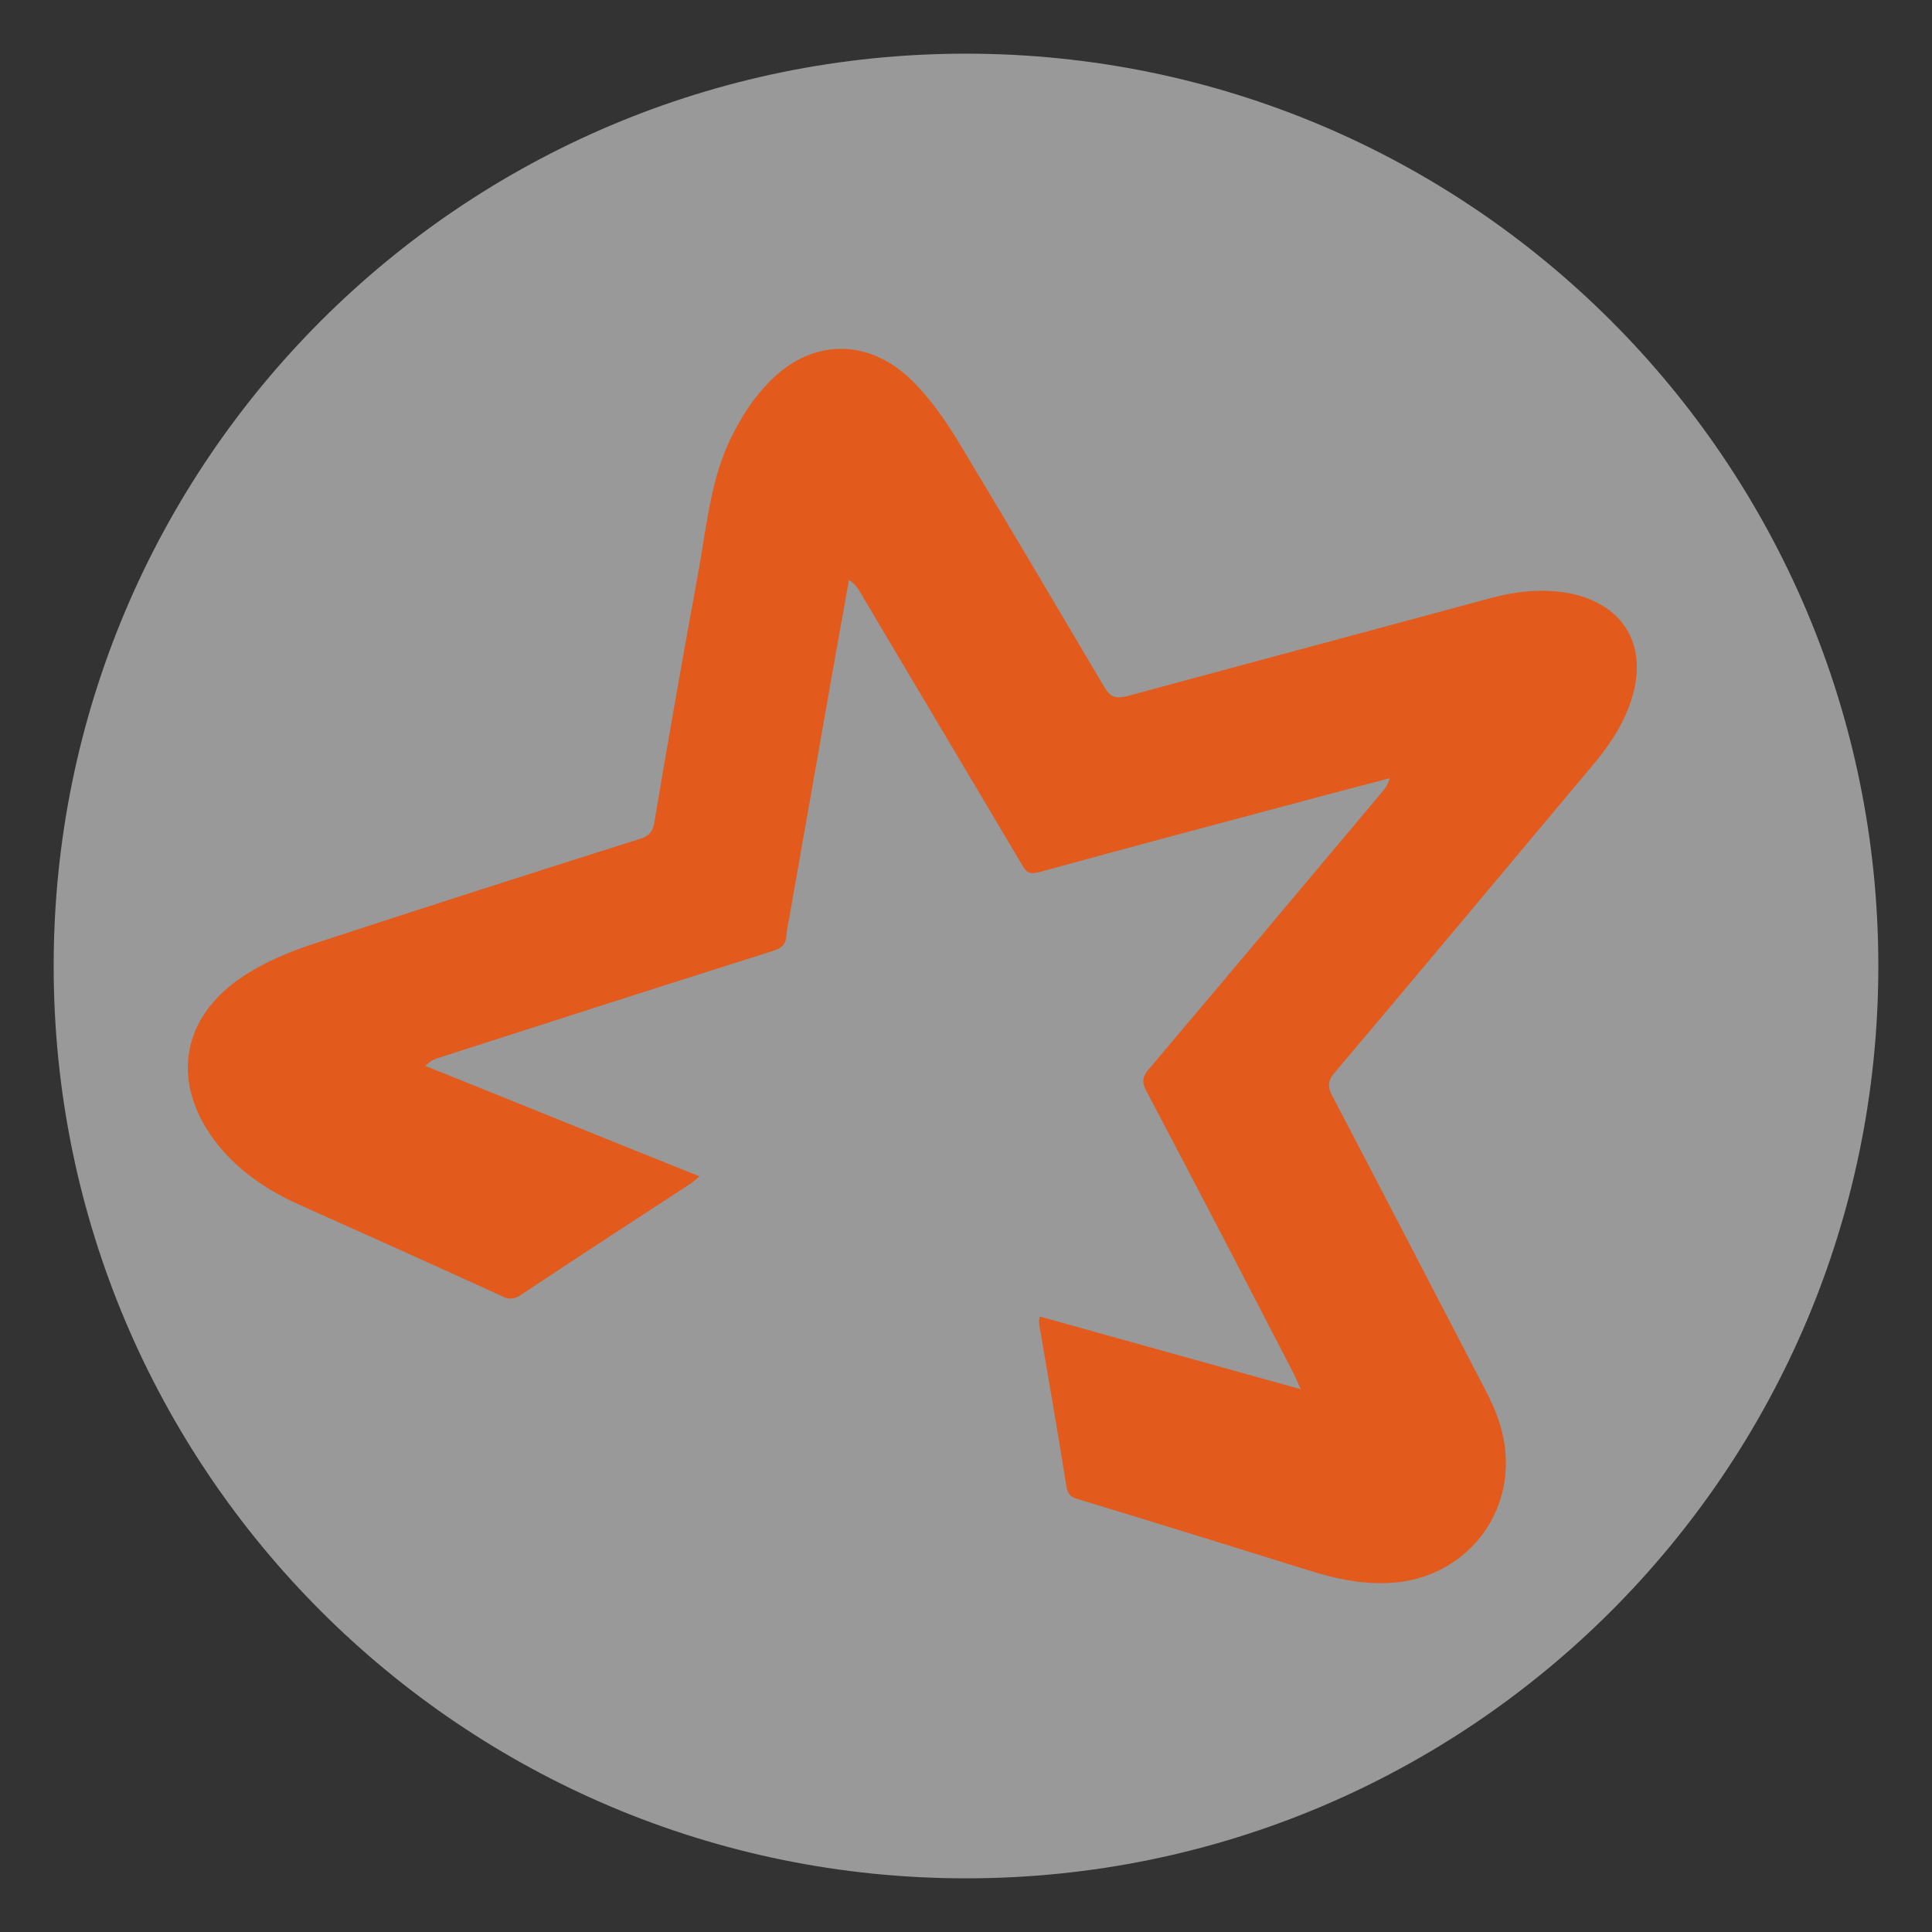
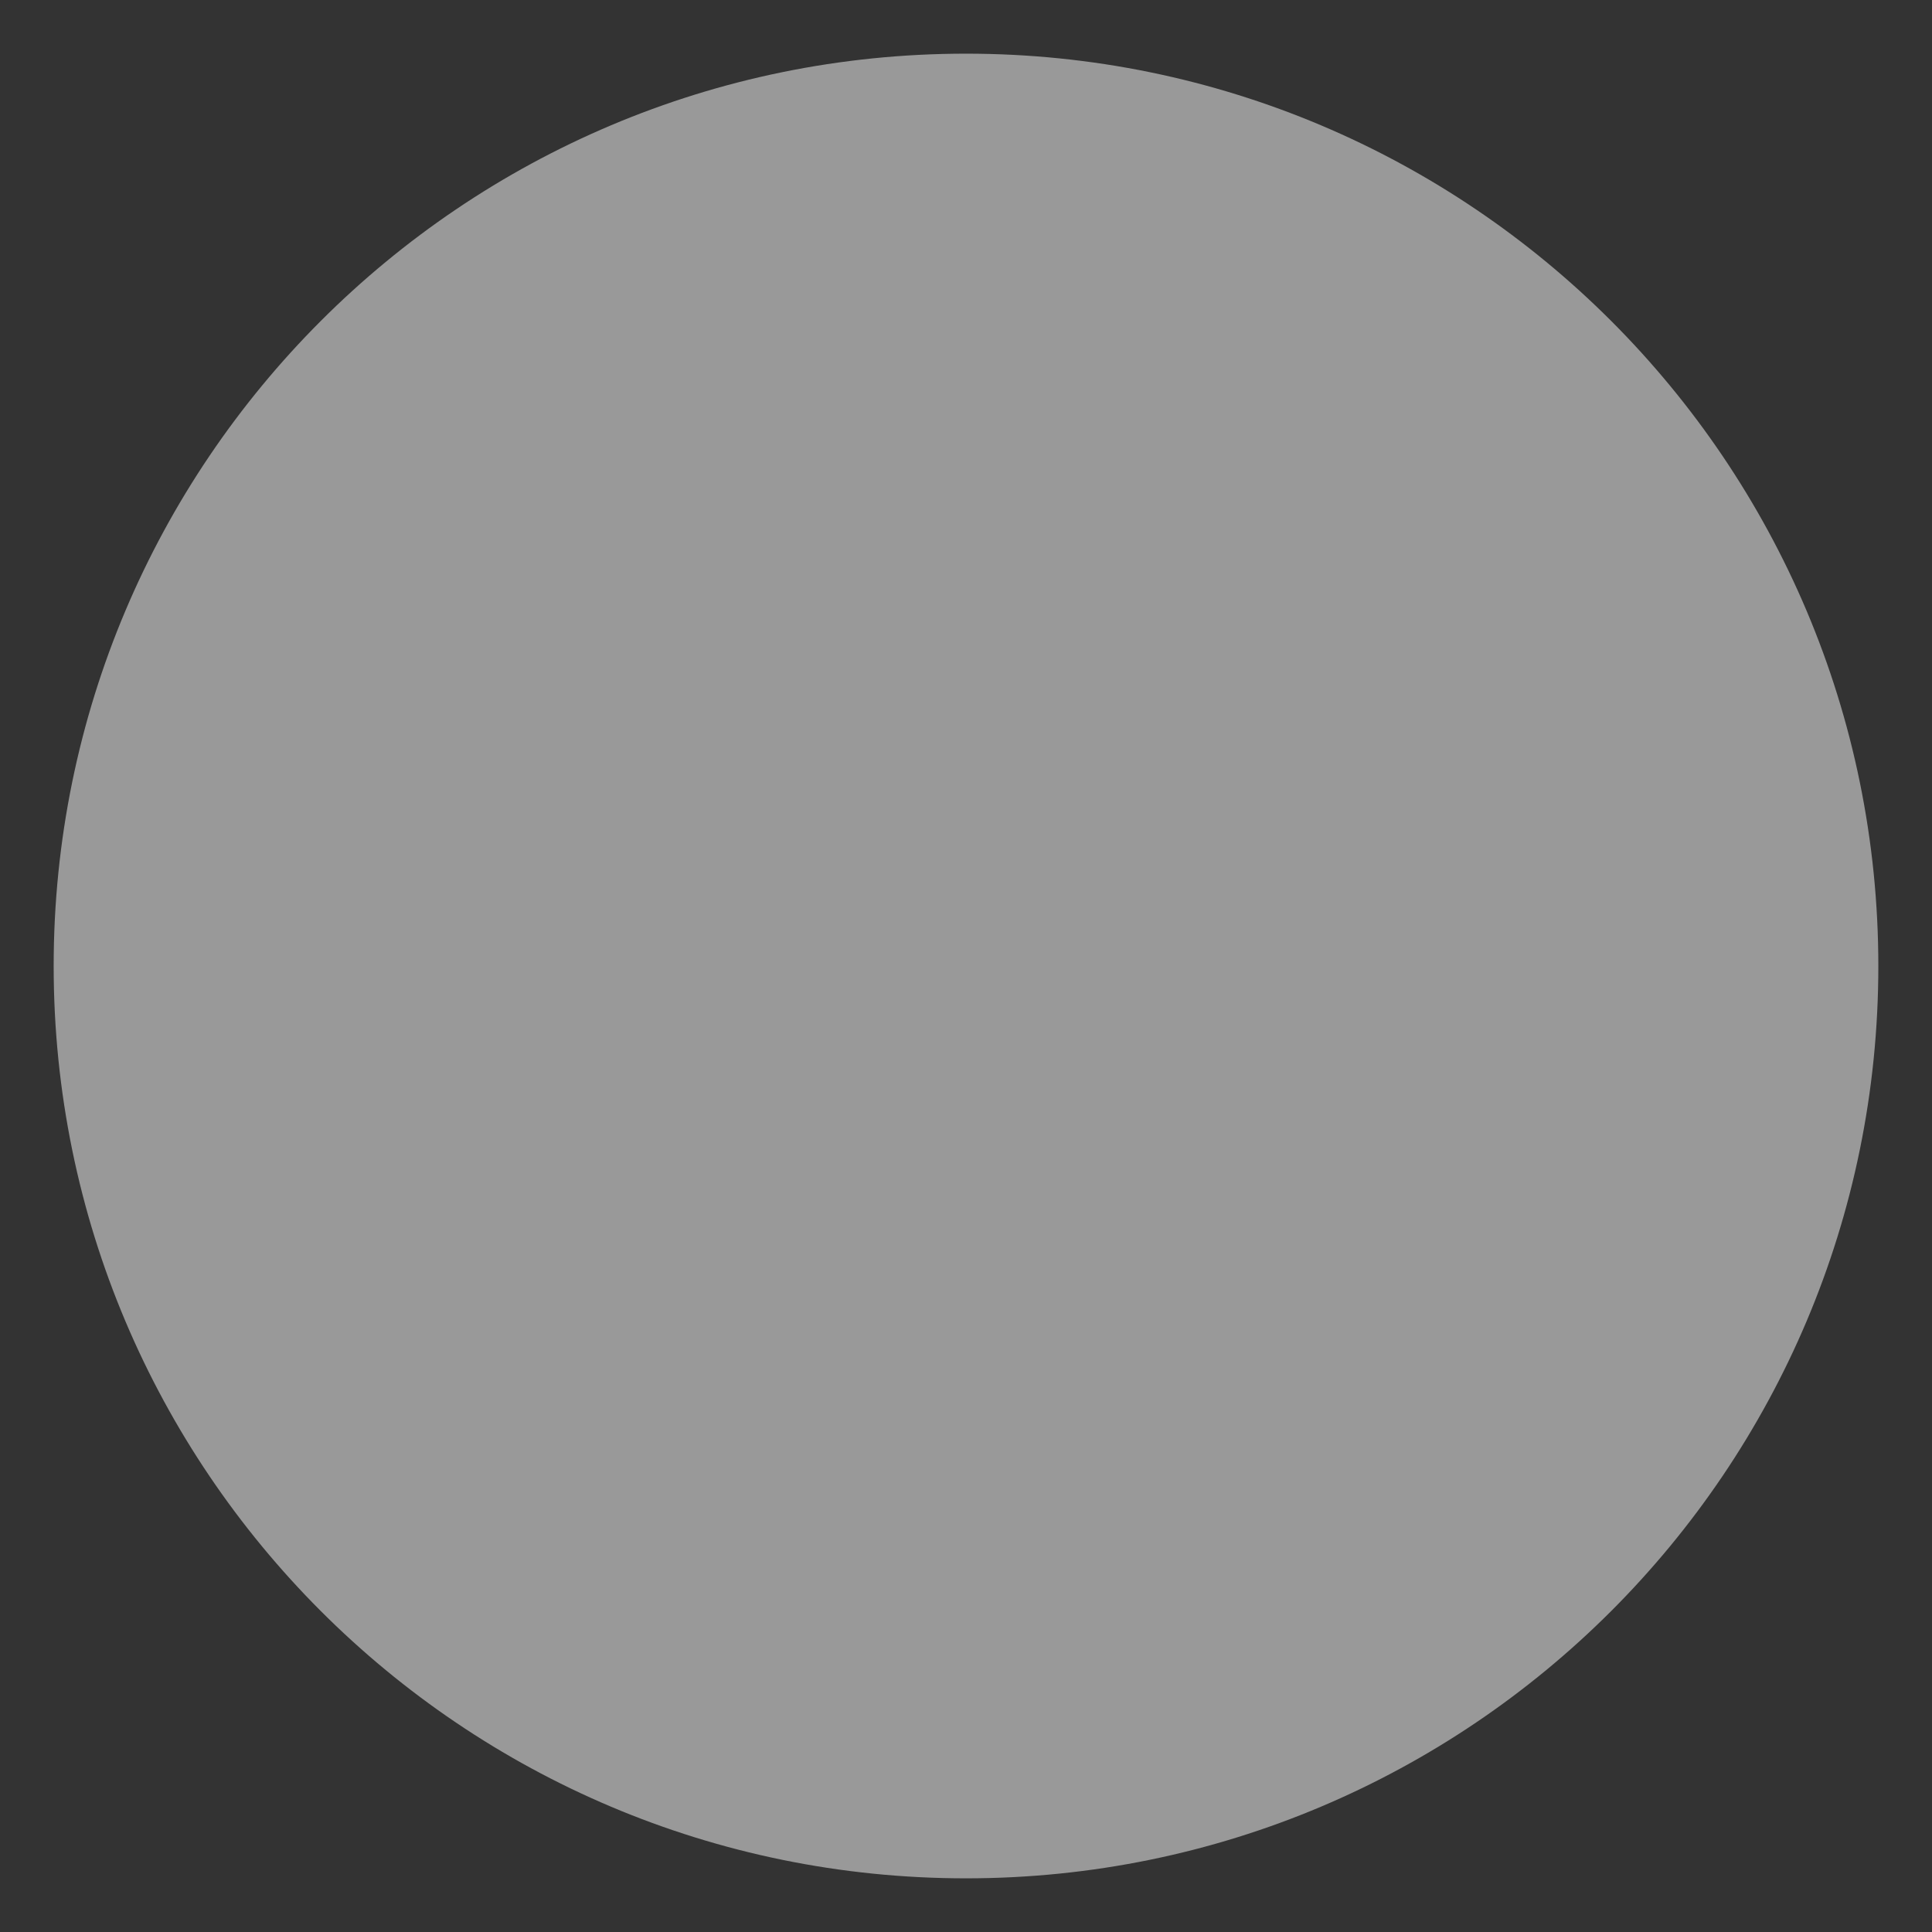
<svg xmlns="http://www.w3.org/2000/svg" width="72" height="72" viewBox="0 0 72 72" fill="none">
  <rect x="0" y="0" width="72" height="72" fill="#333333" stroke="none" />
  <path opacity="0.5" d="M36 70C54.778 70 70 54.778 70 36C70 17.222 54.778 2 36 2C17.222 2 2 17.222 2 36C2 54.778 17.222 70 36 70Z" fill="white" />
-   <path fill-rule="evenodd" clip-rule="evenodd" d="M48.478 51.773C48.356 51.502 48.283 51.354 48.234 51.231C46.41 47.707 44.584 44.183 42.735 40.684C42.541 40.339 42.565 40.117 42.833 39.821C45.752 36.371 48.648 32.922 51.544 29.472C51.641 29.348 51.738 29.225 51.787 29.003C50.935 29.225 50.084 29.447 49.257 29.669C45.752 30.605 42.224 31.542 38.72 32.503C38.38 32.601 38.234 32.503 38.088 32.231C36.092 28.855 34.073 25.48 32.077 22.104C31.98 21.931 31.858 21.759 31.639 21.611C31.469 22.523 31.323 23.41 31.153 24.321C30.593 27.5 30.033 30.679 29.474 33.858C29.425 34.203 29.328 34.548 29.303 34.893C29.279 35.213 29.109 35.337 28.817 35.435C24.68 36.741 20.544 38.072 16.407 39.403C16.236 39.452 16.042 39.526 15.847 39.723C19.23 41.078 22.612 42.458 26.067 43.838C25.945 43.937 25.872 44.011 25.775 44.084C23.658 45.465 21.541 46.844 19.424 48.249C19.181 48.422 18.962 48.446 18.694 48.298C16.163 47.14 13.633 46.007 11.102 44.873C9.959 44.356 8.937 43.666 8.134 42.68C6.333 40.437 6.698 37.924 9.083 36.371C9.861 35.854 10.762 35.484 11.638 35.189C15.701 33.858 19.765 32.552 23.828 31.27C24.169 31.172 24.339 30.999 24.388 30.63C24.923 27.451 25.483 24.272 26.067 21.093C26.359 19.393 26.529 17.643 27.357 16.091C27.673 15.499 28.038 14.908 28.5 14.415C30.106 12.592 32.369 12.518 34.073 14.267C34.657 14.859 35.143 15.549 35.581 16.239C37.455 19.344 39.304 22.473 41.154 25.603C41.373 25.972 41.567 26.046 41.981 25.948C46.531 24.716 51.057 23.508 55.607 22.276C56.532 22.03 57.481 21.931 58.454 22.104C60.547 22.498 61.472 24.124 60.766 26.169C60.45 27.106 59.89 27.895 59.257 28.634C56.094 32.404 52.931 36.199 49.743 39.969C49.475 40.265 49.475 40.511 49.646 40.832C51.544 44.454 53.417 48.077 55.315 51.724C55.778 52.586 56.118 53.498 56.118 54.484C56.143 56.751 54.512 58.599 52.274 58.944C51.033 59.116 49.865 58.87 48.697 58.5C45.85 57.613 43.003 56.726 40.156 55.864C39.888 55.79 39.791 55.666 39.742 55.395C39.426 53.375 39.061 51.329 38.72 49.309C38.72 49.259 38.72 49.185 38.745 49.062C41.908 49.949 45.12 50.837 48.478 51.773Z" fill="#E25A1C" />
</svg>